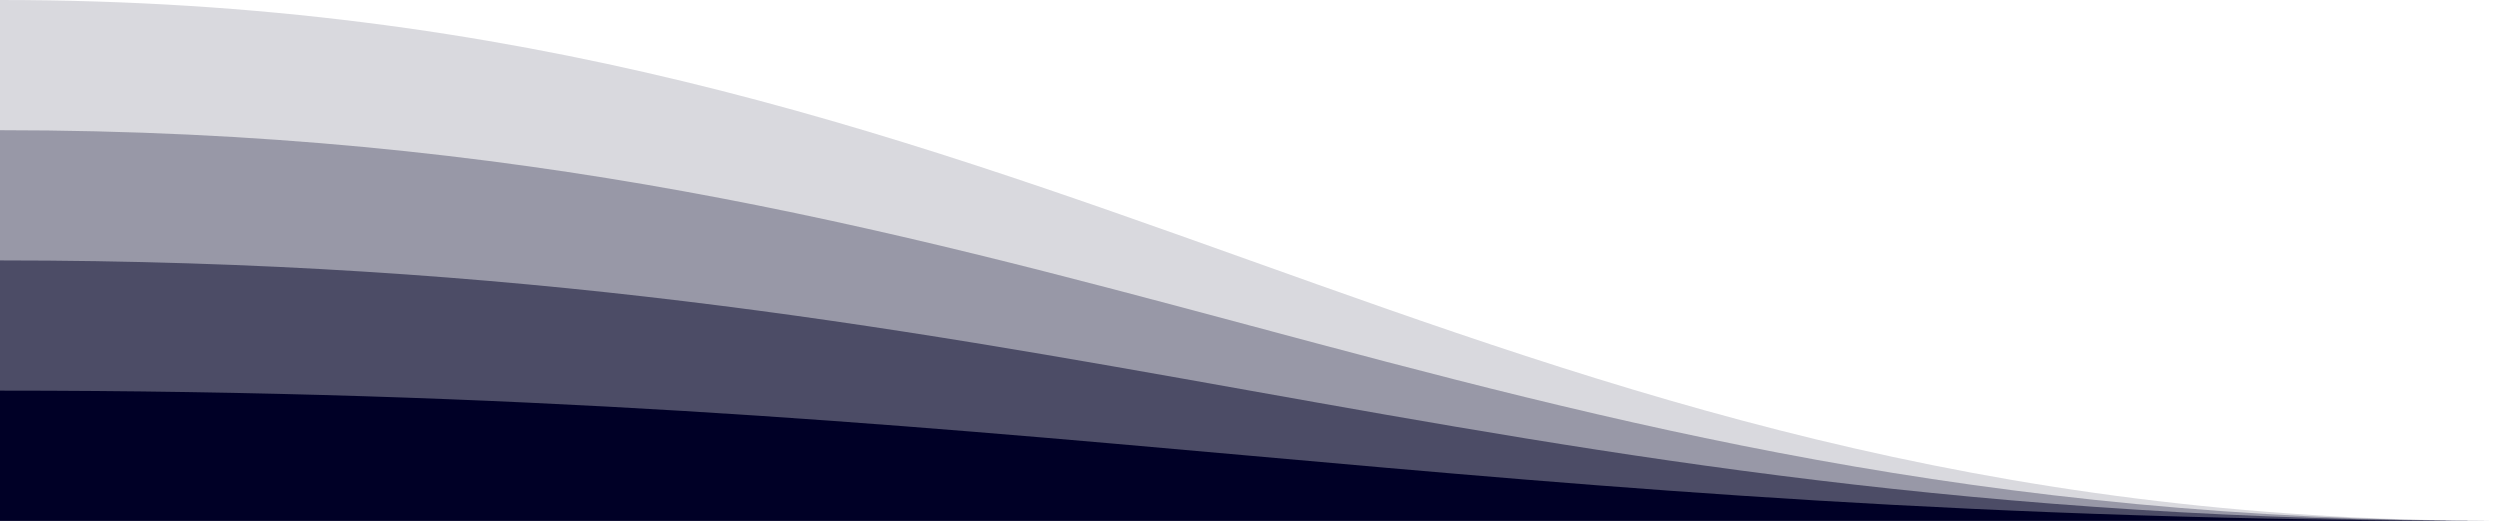
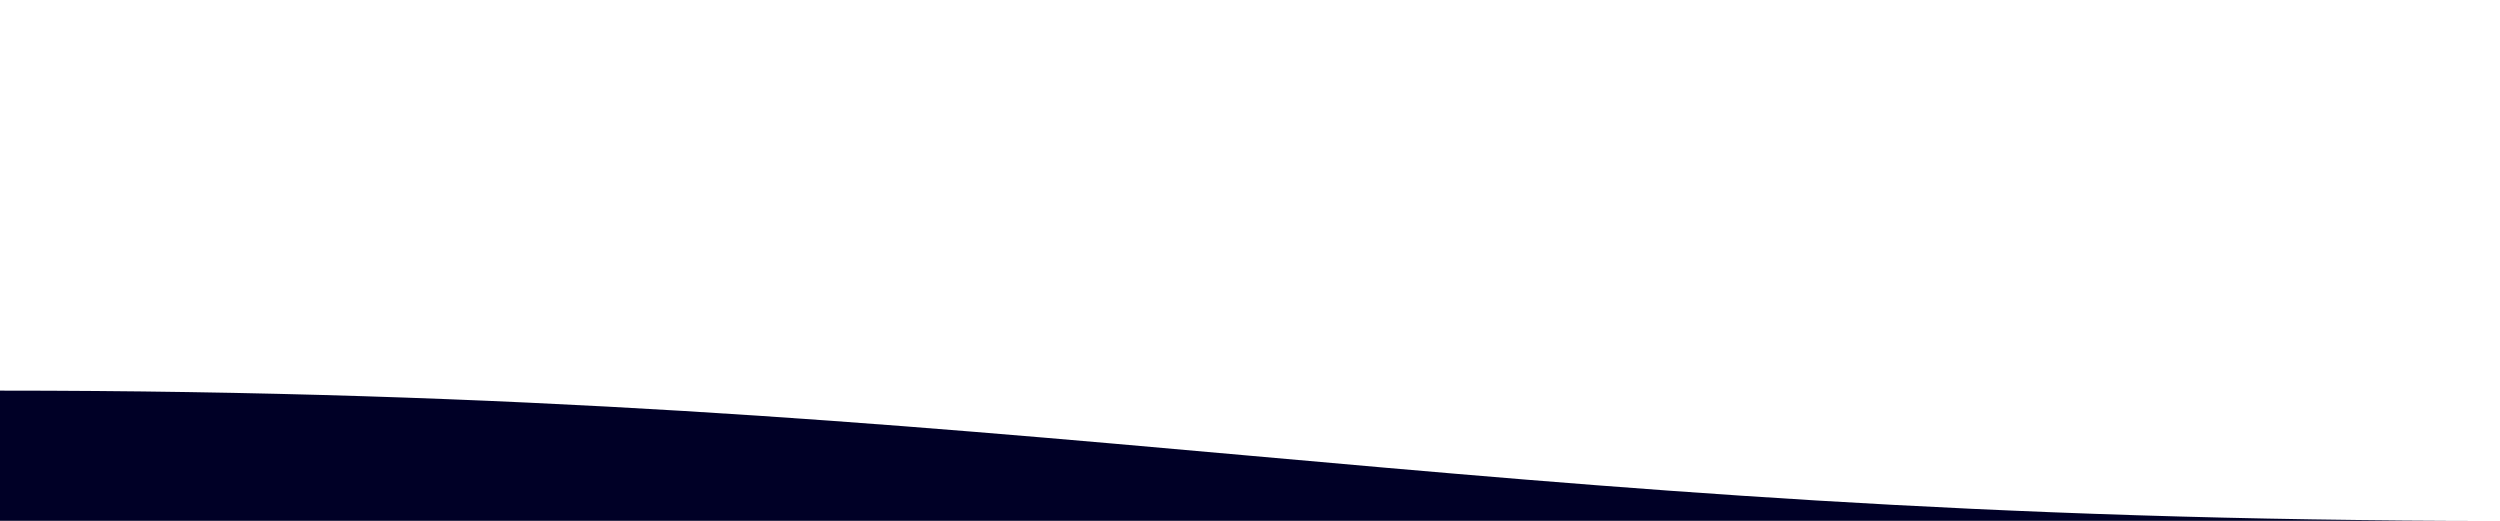
<svg xmlns="http://www.w3.org/2000/svg" preserveAspectRatio="none" viewBox="0 0 1920 400">
-   <path d="M 0 0 C 800 0 1120 400 1920 400 H 0 Z" class="shape-fill" fill="#000026" opacity="0.15" />
-   <path d="M 0 100 C 800 100 1120 400 1920 400 H 0 Z" class="shape-fill" fill="#000026" opacity="0.3" />
-   <path d="M 0 200 C 800 200 1120 400 1920 400 H 0 Z" class="shape-fill" fill="#000026" opacity="0.5" />
  <path d="M 0 300 C 800 300 1120 400 1920 400 H 0 Z" class="shape-fill" fill="#000026" opacity="1.0" />
</svg>